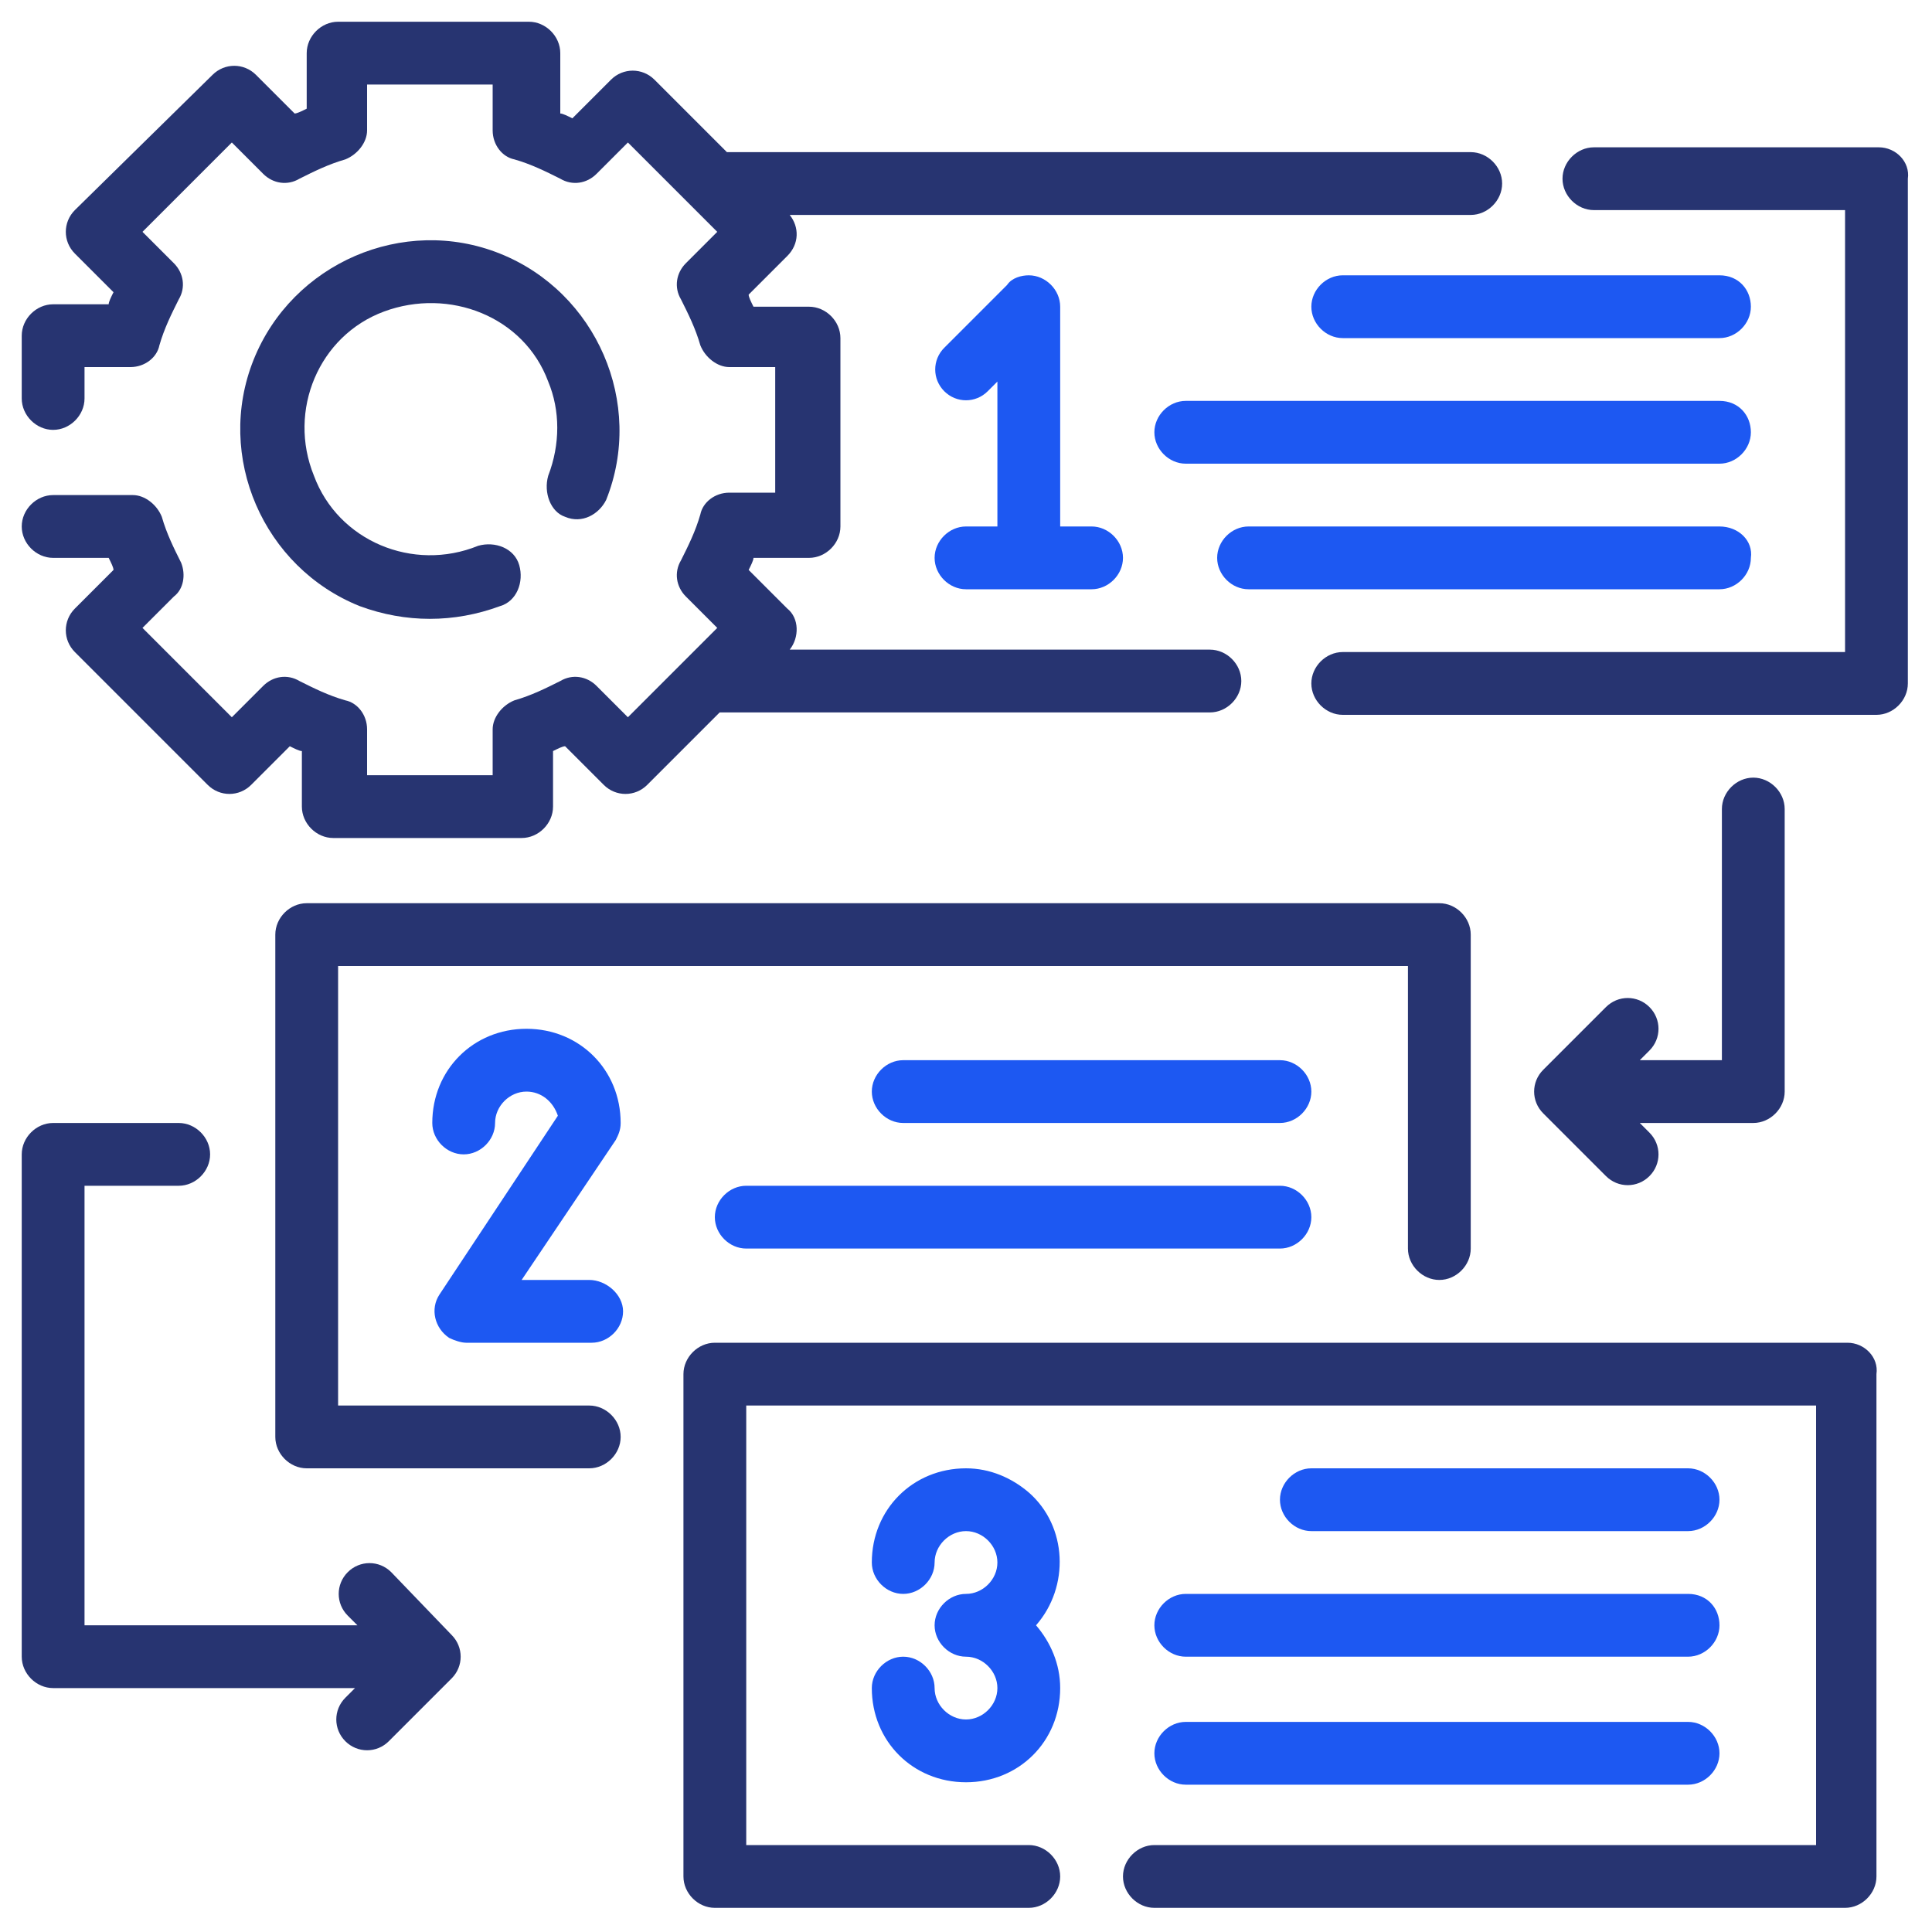
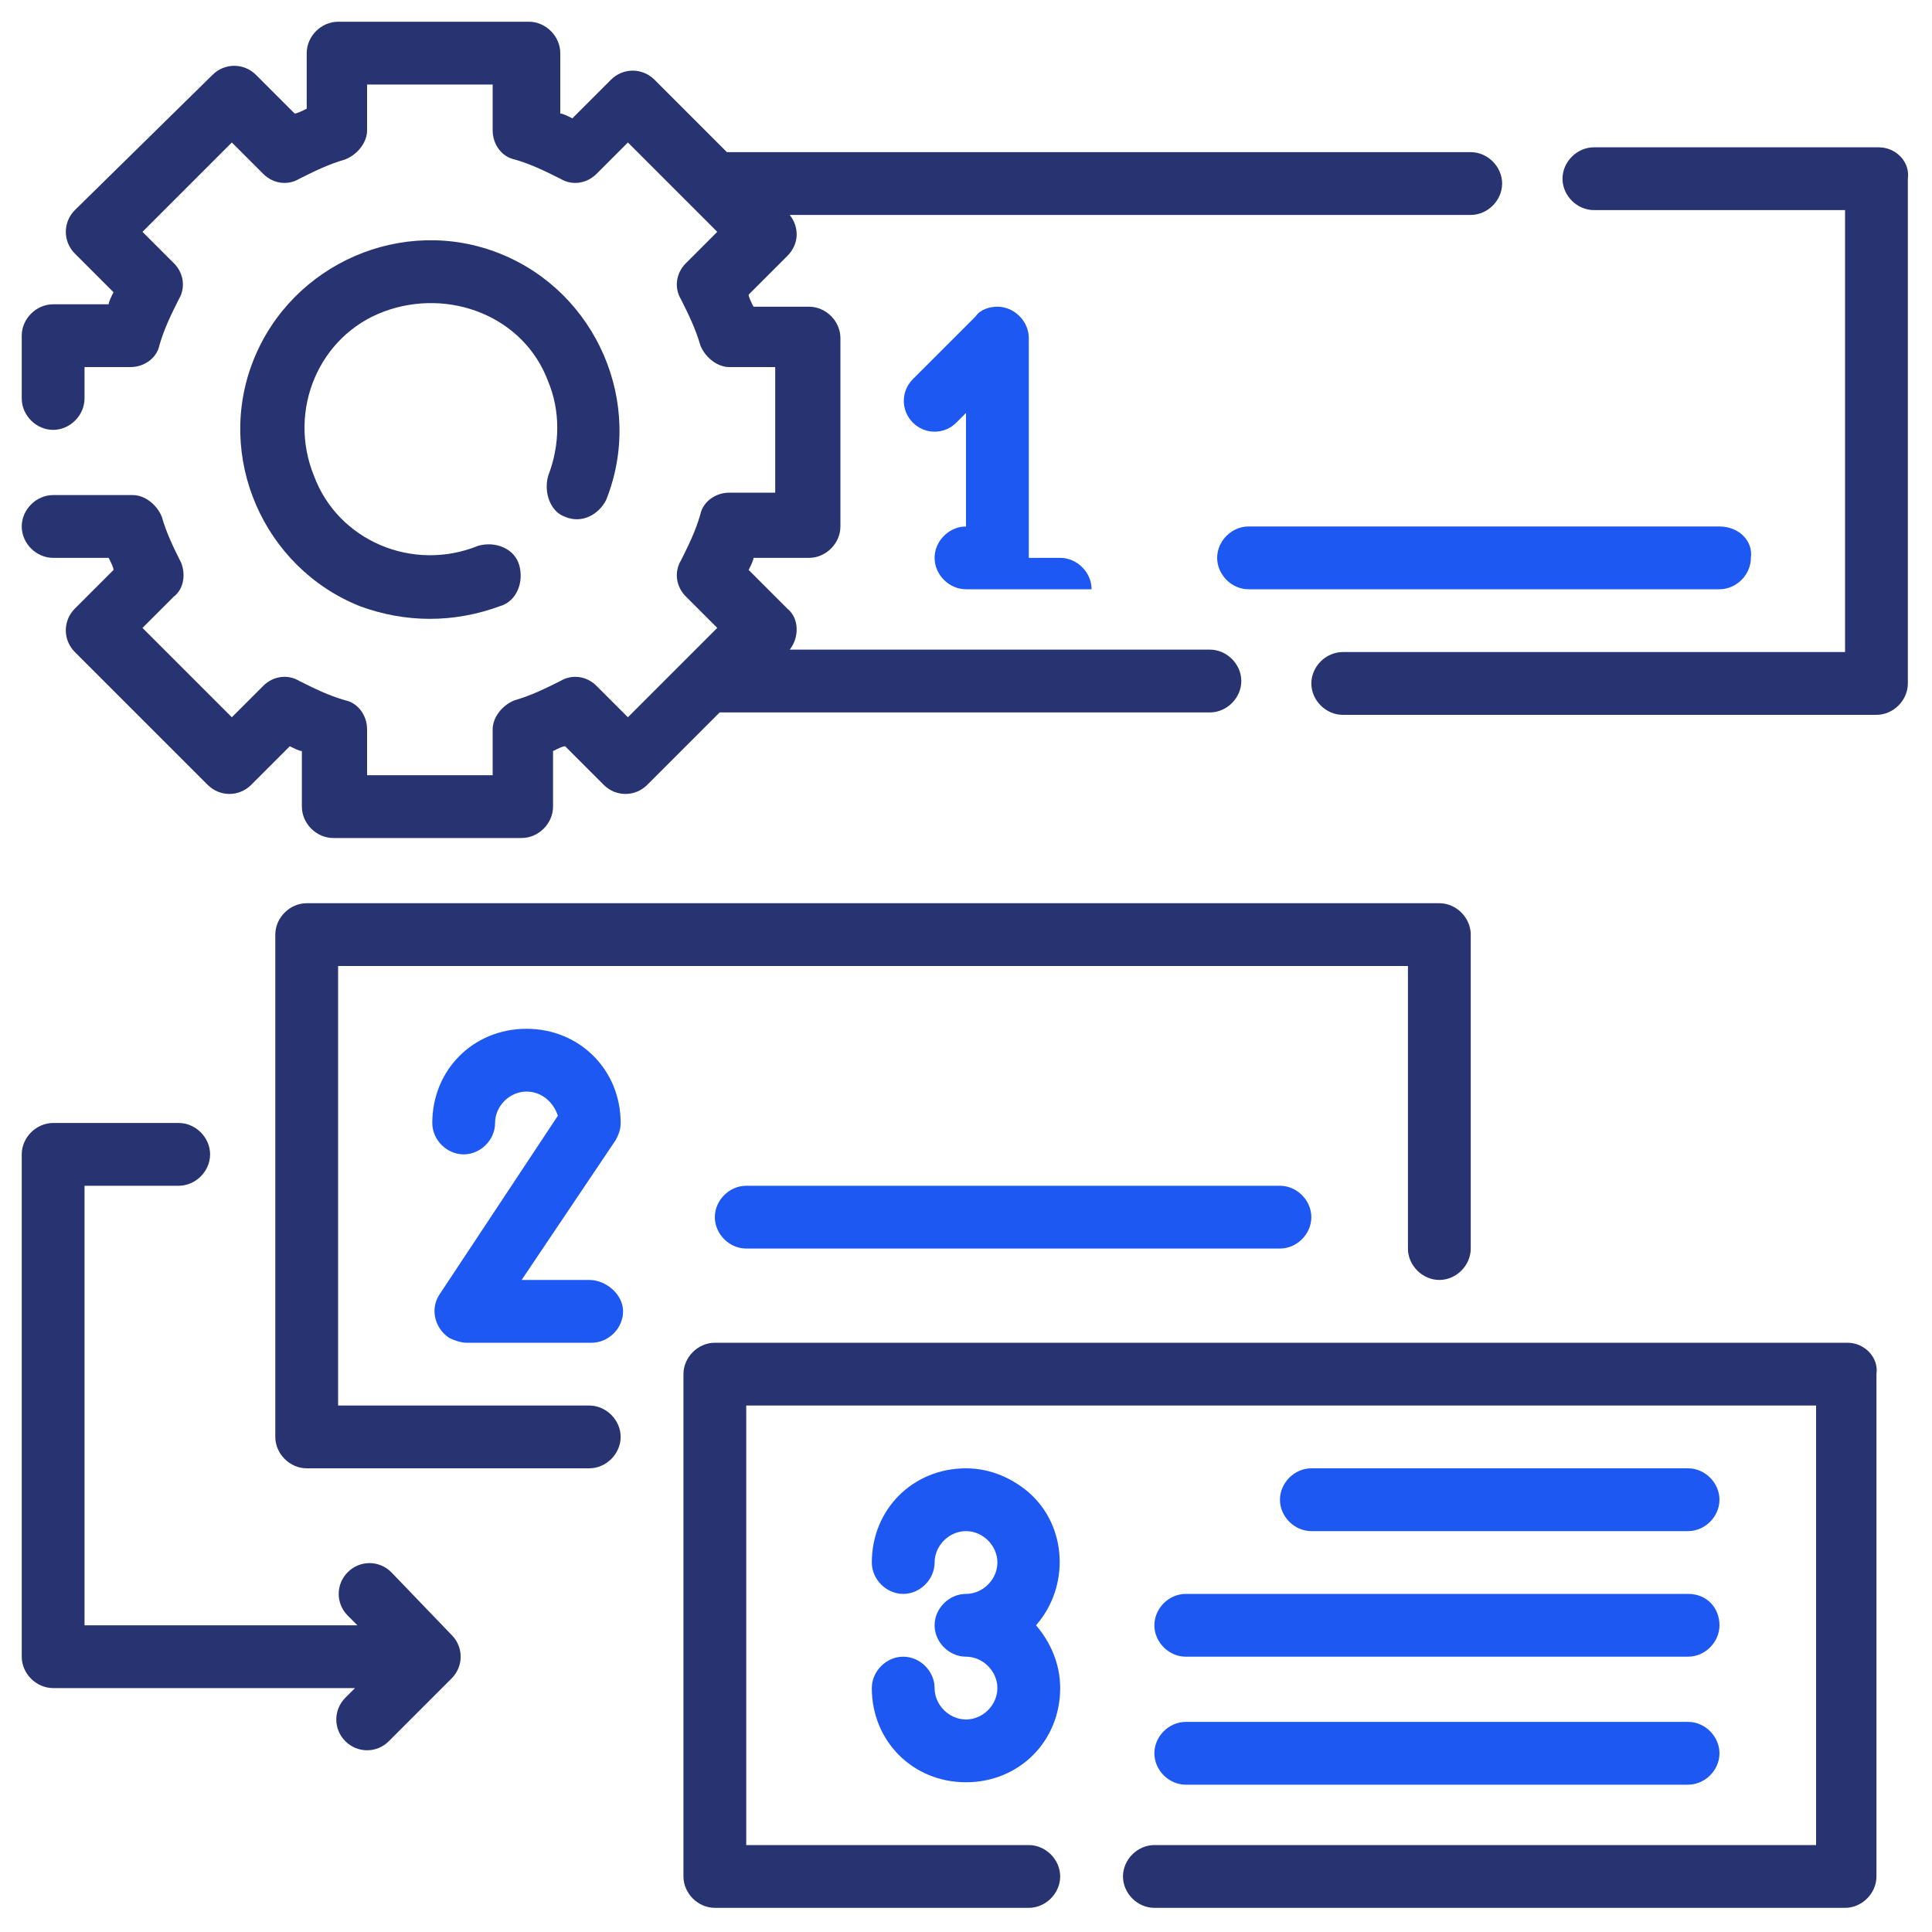
<svg xmlns="http://www.w3.org/2000/svg" version="1.1" id="Layer_2_00000038410482815255162430000009314687946056333226_" x="0px" y="0px" viewBox="0 0 80 80" style="enable-background:new 0 0 80 80;" xml:space="preserve">
  <style type="text/css">
	.st0{fill:#273471;}
	.st1{fill:#1D58F2;}
	.st2{fill:none;}
</style>
  <g>
    <path class="st0" d="M77.8,6.1H66c-0.7,0-1.3,0.6-1.3,1.3s0.6,1.3,1.3,1.3h10.4V27H55.6c-0.7,0-1.3,0.6-1.3,1.3   c0,0.7,0.6,1.3,1.3,1.3h22.1c0.7,0,1.3-0.6,1.3-1.3V7.4C79.1,6.7,78.5,6.1,77.8,6.1z" />
    <path class="st0" d="M24.4,58.2H14V40h44.3v11.7c0,0.7,0.6,1.3,1.3,1.3s1.3-0.6,1.3-1.3v-13c0-0.7-0.6-1.3-1.3-1.3H12.7   c-0.7,0-1.3,0.6-1.3,1.3v20.8c0,0.7,0.6,1.3,1.3,1.3h11.7c0.7,0,1.3-0.6,1.3-1.3S25.1,58.2,24.4,58.2z" />
    <path class="st0" d="M76.5,55.6H29.6c-0.7,0-1.3,0.6-1.3,1.3v20.8c0,0.7,0.6,1.3,1.3,1.3h13c0.7,0,1.3-0.6,1.3-1.3   s-0.6-1.3-1.3-1.3H30.9V58.2h44.3v18.2H47.8c-0.7,0-1.3,0.6-1.3,1.3s0.6,1.3,1.3,1.3h28.6c0.7,0,1.3-0.6,1.3-1.3V56.9   C77.8,56.2,77.2,55.6,76.5,55.6z" />
    <path class="st0" d="M7.5,23.3c-0.3-0.6-0.6-1.2-0.8-1.9c-0.2-0.5-0.7-0.9-1.2-0.9H2.2c-0.7,0-1.3,0.6-1.3,1.3   c0,0.7,0.6,1.3,1.3,1.3h2.3c0.1,0.2,0.2,0.4,0.2,0.5l-1.6,1.6c-0.5,0.5-0.5,1.3,0,1.8l5.5,5.5c0.5,0.5,1.3,0.5,1.8,0l1.6-1.6   c0.2,0.1,0.4,0.2,0.5,0.2v2.3c0,0.7,0.6,1.3,1.3,1.3h7.8c0.7,0,1.3-0.6,1.3-1.3v-2.3c0.2-0.1,0.4-0.2,0.5-0.2l1.6,1.6   c0.5,0.5,1.3,0.5,1.8,0l3-3h20.3c0.7,0,1.3-0.6,1.3-1.3c0-0.7-0.6-1.3-1.3-1.3H32.7c0.4-0.5,0.4-1.3-0.1-1.7L31,23.6   c0.1-0.2,0.2-0.4,0.2-0.5h2.3c0.7,0,1.3-0.6,1.3-1.3V14c0-0.7-0.6-1.3-1.3-1.3h-2.3c-0.1-0.2-0.2-0.4-0.2-0.5l1.6-1.6   c0.5-0.5,0.5-1.2,0.1-1.7h28.2c0.7,0,1.3-0.6,1.3-1.3s-0.6-1.3-1.3-1.3H30.1l-3-3c-0.5-0.5-1.3-0.5-1.8,0l-1.6,1.6   c-0.2-0.1-0.4-0.2-0.5-0.2V2.2c0-0.7-0.6-1.3-1.3-1.3H14c-0.7,0-1.3,0.6-1.3,1.3v2.3c-0.2,0.1-0.4,0.2-0.5,0.2l-1.6-1.6   c-0.5-0.5-1.3-0.5-1.8,0L3.1,8.7c-0.5,0.5-0.5,1.3,0,1.8l1.6,1.6c-0.1,0.2-0.2,0.4-0.2,0.5H2.2c-0.7,0-1.3,0.6-1.3,1.3v2.6   c0,0.7,0.6,1.3,1.3,1.3s1.3-0.6,1.3-1.3v-1.3h1.9c0.6,0,1.1-0.4,1.2-0.9c0.2-0.7,0.5-1.3,0.8-1.9c0.3-0.5,0.2-1.1-0.2-1.5L5.9,9.6   l3.7-3.7l1.3,1.3c0.4,0.4,1,0.5,1.5,0.2c0.6-0.3,1.2-0.6,1.9-0.8c0.5-0.2,0.9-0.7,0.9-1.2V3.5h5.2v1.9c0,0.6,0.4,1.1,0.9,1.2   c0.7,0.2,1.3,0.5,1.9,0.8c0.5,0.3,1.1,0.2,1.5-0.2l1.3-1.3l3.7,3.7l-1.3,1.3c-0.4,0.4-0.5,1-0.2,1.5c0.3,0.6,0.6,1.2,0.8,1.9   c0.2,0.5,0.7,0.9,1.2,0.9h1.9v5.2h-1.9c-0.6,0-1.1,0.4-1.2,0.9c-0.2,0.7-0.5,1.3-0.8,1.9c-0.3,0.5-0.2,1.1,0.2,1.5l1.3,1.3   l-3.7,3.7l-1.3-1.3c-0.4-0.4-1-0.5-1.5-0.2c-0.6,0.3-1.2,0.6-1.9,0.8c-0.5,0.2-0.9,0.7-0.9,1.2v1.9h-5.2v-1.9   c0-0.6-0.4-1.1-0.9-1.2c-0.7-0.2-1.3-0.5-1.9-0.8c-0.5-0.3-1.1-0.2-1.5,0.2l-1.3,1.3l-3.7-3.7l1.3-1.3C7.6,24.4,7.7,23.8,7.5,23.3   L7.5,23.3z" />
    <path class="st0" d="M23.4,21.4c0.7,0.3,1.4-0.1,1.7-0.7l0,0c1.6-4-0.4-8.6-4.4-10.2c-4-1.6-8.6,0.4-10.2,4.4   c-1.6,4,0.4,8.6,4.4,10.2c1.9,0.7,3.9,0.7,5.8,0c0.7-0.2,1-1,0.8-1.7c-0.2-0.7-1-1-1.7-0.8c0,0,0,0,0,0c-2.7,1.1-5.8-0.2-6.8-2.9   c-1.1-2.7,0.2-5.8,2.9-6.8s5.8,0.2,6.8,2.9c0.5,1.2,0.5,2.6,0,3.9C22.5,20.4,22.8,21.2,23.4,21.4L23.4,21.4z" />
-     <path class="st1" d="M40,21.8c-0.7,0-1.3,0.6-1.3,1.3c0,0.7,0.6,1.3,1.3,1.3h5.2c0.7,0,1.3-0.6,1.3-1.3c0-0.7-0.6-1.3-1.3-1.3h-1.3   v-9.1c0-0.7-0.6-1.3-1.3-1.3c-0.3,0-0.7,0.1-0.9,0.4l-2.6,2.6c-0.5,0.5-0.5,1.3,0,1.8c0.5,0.5,1.3,0.5,1.8,0l0.4-0.4v6   C41.3,21.8,40,21.8,40,21.8z" />
-     <path class="st1" d="M71.2,11.4H55.6c-0.7,0-1.3,0.6-1.3,1.3s0.6,1.3,1.3,1.3h15.6c0.7,0,1.3-0.6,1.3-1.3S72,11.4,71.2,11.4z" />
-     <path class="st1" d="M71.2,16.6H49.1c-0.7,0-1.3,0.6-1.3,1.3s0.6,1.3,1.3,1.3h22.1c0.7,0,1.3-0.6,1.3-1.3S72,16.6,71.2,16.6z" />
+     <path class="st1" d="M40,21.8c-0.7,0-1.3,0.6-1.3,1.3c0,0.7,0.6,1.3,1.3,1.3h5.2c0-0.7-0.6-1.3-1.3-1.3h-1.3   v-9.1c0-0.7-0.6-1.3-1.3-1.3c-0.3,0-0.7,0.1-0.9,0.4l-2.6,2.6c-0.5,0.5-0.5,1.3,0,1.8c0.5,0.5,1.3,0.5,1.8,0l0.4-0.4v6   C41.3,21.8,40,21.8,40,21.8z" />
    <path class="st1" d="M71.2,21.8H51.7c-0.7,0-1.3,0.6-1.3,1.3c0,0.7,0.6,1.3,1.3,1.3h19.5c0.7,0,1.3-0.6,1.3-1.3   C72.6,22.4,72,21.8,71.2,21.8z" />
-     <path class="st0" d="M68.3,41.7c-0.5-0.5-1.3-0.5-1.8,0l-2.6,2.6c-0.5,0.5-0.5,1.3,0,1.8l2.6,2.6c0.5,0.5,1.3,0.5,1.8,0   c0.5-0.5,0.5-1.3,0-1.8l-0.4-0.4h4.7c0.7,0,1.3-0.6,1.3-1.3V33.5c0-0.7-0.6-1.3-1.3-1.3s-1.3,0.6-1.3,1.3v10.4h-3.4l0.4-0.4   C68.8,43,68.8,42.2,68.3,41.7z" />
    <path class="st0" d="M16.2,65.1c-0.5-0.5-1.3-0.5-1.8,0c-0.5,0.5-0.5,1.3,0,1.8l0.4,0.4H3.5V49.1h3.9c0.7,0,1.3-0.6,1.3-1.3   s-0.6-1.3-1.3-1.3H2.2c-0.7,0-1.3,0.6-1.3,1.3v20.8c0,0.7,0.6,1.3,1.3,1.3h12.5l-0.4,0.4c-0.5,0.5-0.5,1.3,0,1.8s1.3,0.5,1.8,0   c0,0,0,0,0,0l2.6-2.6c0.5-0.5,0.5-1.3,0-1.8L16.2,65.1L16.2,65.1z" />
    <path class="st1" d="M25.7,46.5c0-2.2-1.7-3.9-3.9-3.9s-3.9,1.7-3.9,3.9c0,0.7,0.6,1.3,1.3,1.3c0.7,0,1.3-0.6,1.3-1.3   c0-0.7,0.6-1.3,1.3-1.3c0.6,0,1.1,0.4,1.3,1l-4.9,7.4c-0.4,0.6-0.2,1.4,0.4,1.8c0.2,0.1,0.5,0.2,0.7,0.2h5.2c0.7,0,1.3-0.6,1.3-1.3   S25.1,53,24.4,53h-2.8l3.9-5.8C25.6,47,25.7,46.8,25.7,46.5L25.7,46.5z" />
-     <path class="st1" d="M53,43.9H37.4c-0.7,0-1.3,0.6-1.3,1.3s0.6,1.3,1.3,1.3H53c0.7,0,1.3-0.6,1.3-1.3S53.7,43.9,53,43.9z" />
    <path class="st1" d="M53,49.1H30.9c-0.7,0-1.3,0.6-1.3,1.3c0,0.7,0.6,1.3,1.3,1.3H53c0.7,0,1.3-0.6,1.3-1.3   C54.3,49.7,53.7,49.1,53,49.1z" />
    <path class="st1" d="M40,60.8c-2.2,0-3.9,1.7-3.9,3.9c0,0.7,0.6,1.3,1.3,1.3s1.3-0.6,1.3-1.3c0-0.7,0.6-1.3,1.3-1.3   s1.3,0.6,1.3,1.3c0,0.7-0.6,1.3-1.3,1.3s-1.3,0.6-1.3,1.3s0.6,1.3,1.3,1.3s1.3,0.6,1.3,1.3c0,0.7-0.6,1.3-1.3,1.3s-1.3-0.6-1.3-1.3   c0-0.7-0.6-1.3-1.3-1.3s-1.3,0.6-1.3,1.3c0,2.2,1.7,3.9,3.9,3.9c2.2,0,3.9-1.7,3.9-3.9c0-1-0.4-1.9-1-2.6c1.4-1.6,1.3-4.1-0.3-5.5   C41.9,61.2,41,60.8,40,60.8L40,60.8z" />
    <path class="st1" d="M69.9,63.4c0.7,0,1.3-0.6,1.3-1.3s-0.6-1.3-1.3-1.3H54.3c-0.7,0-1.3,0.6-1.3,1.3s0.6,1.3,1.3,1.3H69.9z" />
    <path class="st1" d="M47.8,67.3c0,0.7,0.6,1.3,1.3,1.3h20.8c0.7,0,1.3-0.6,1.3-1.3S70.7,66,69.9,66H49.1   C48.4,66,47.8,66.6,47.8,67.3z" />
    <path class="st1" d="M49.1,73.9h20.8c0.7,0,1.3-0.6,1.3-1.3s-0.6-1.3-1.3-1.3H49.1c-0.7,0-1.3,0.6-1.3,1.3S48.4,73.9,49.1,73.9z" />
  </g>
  <rect class="st2" width="80" height="80" />
</svg>